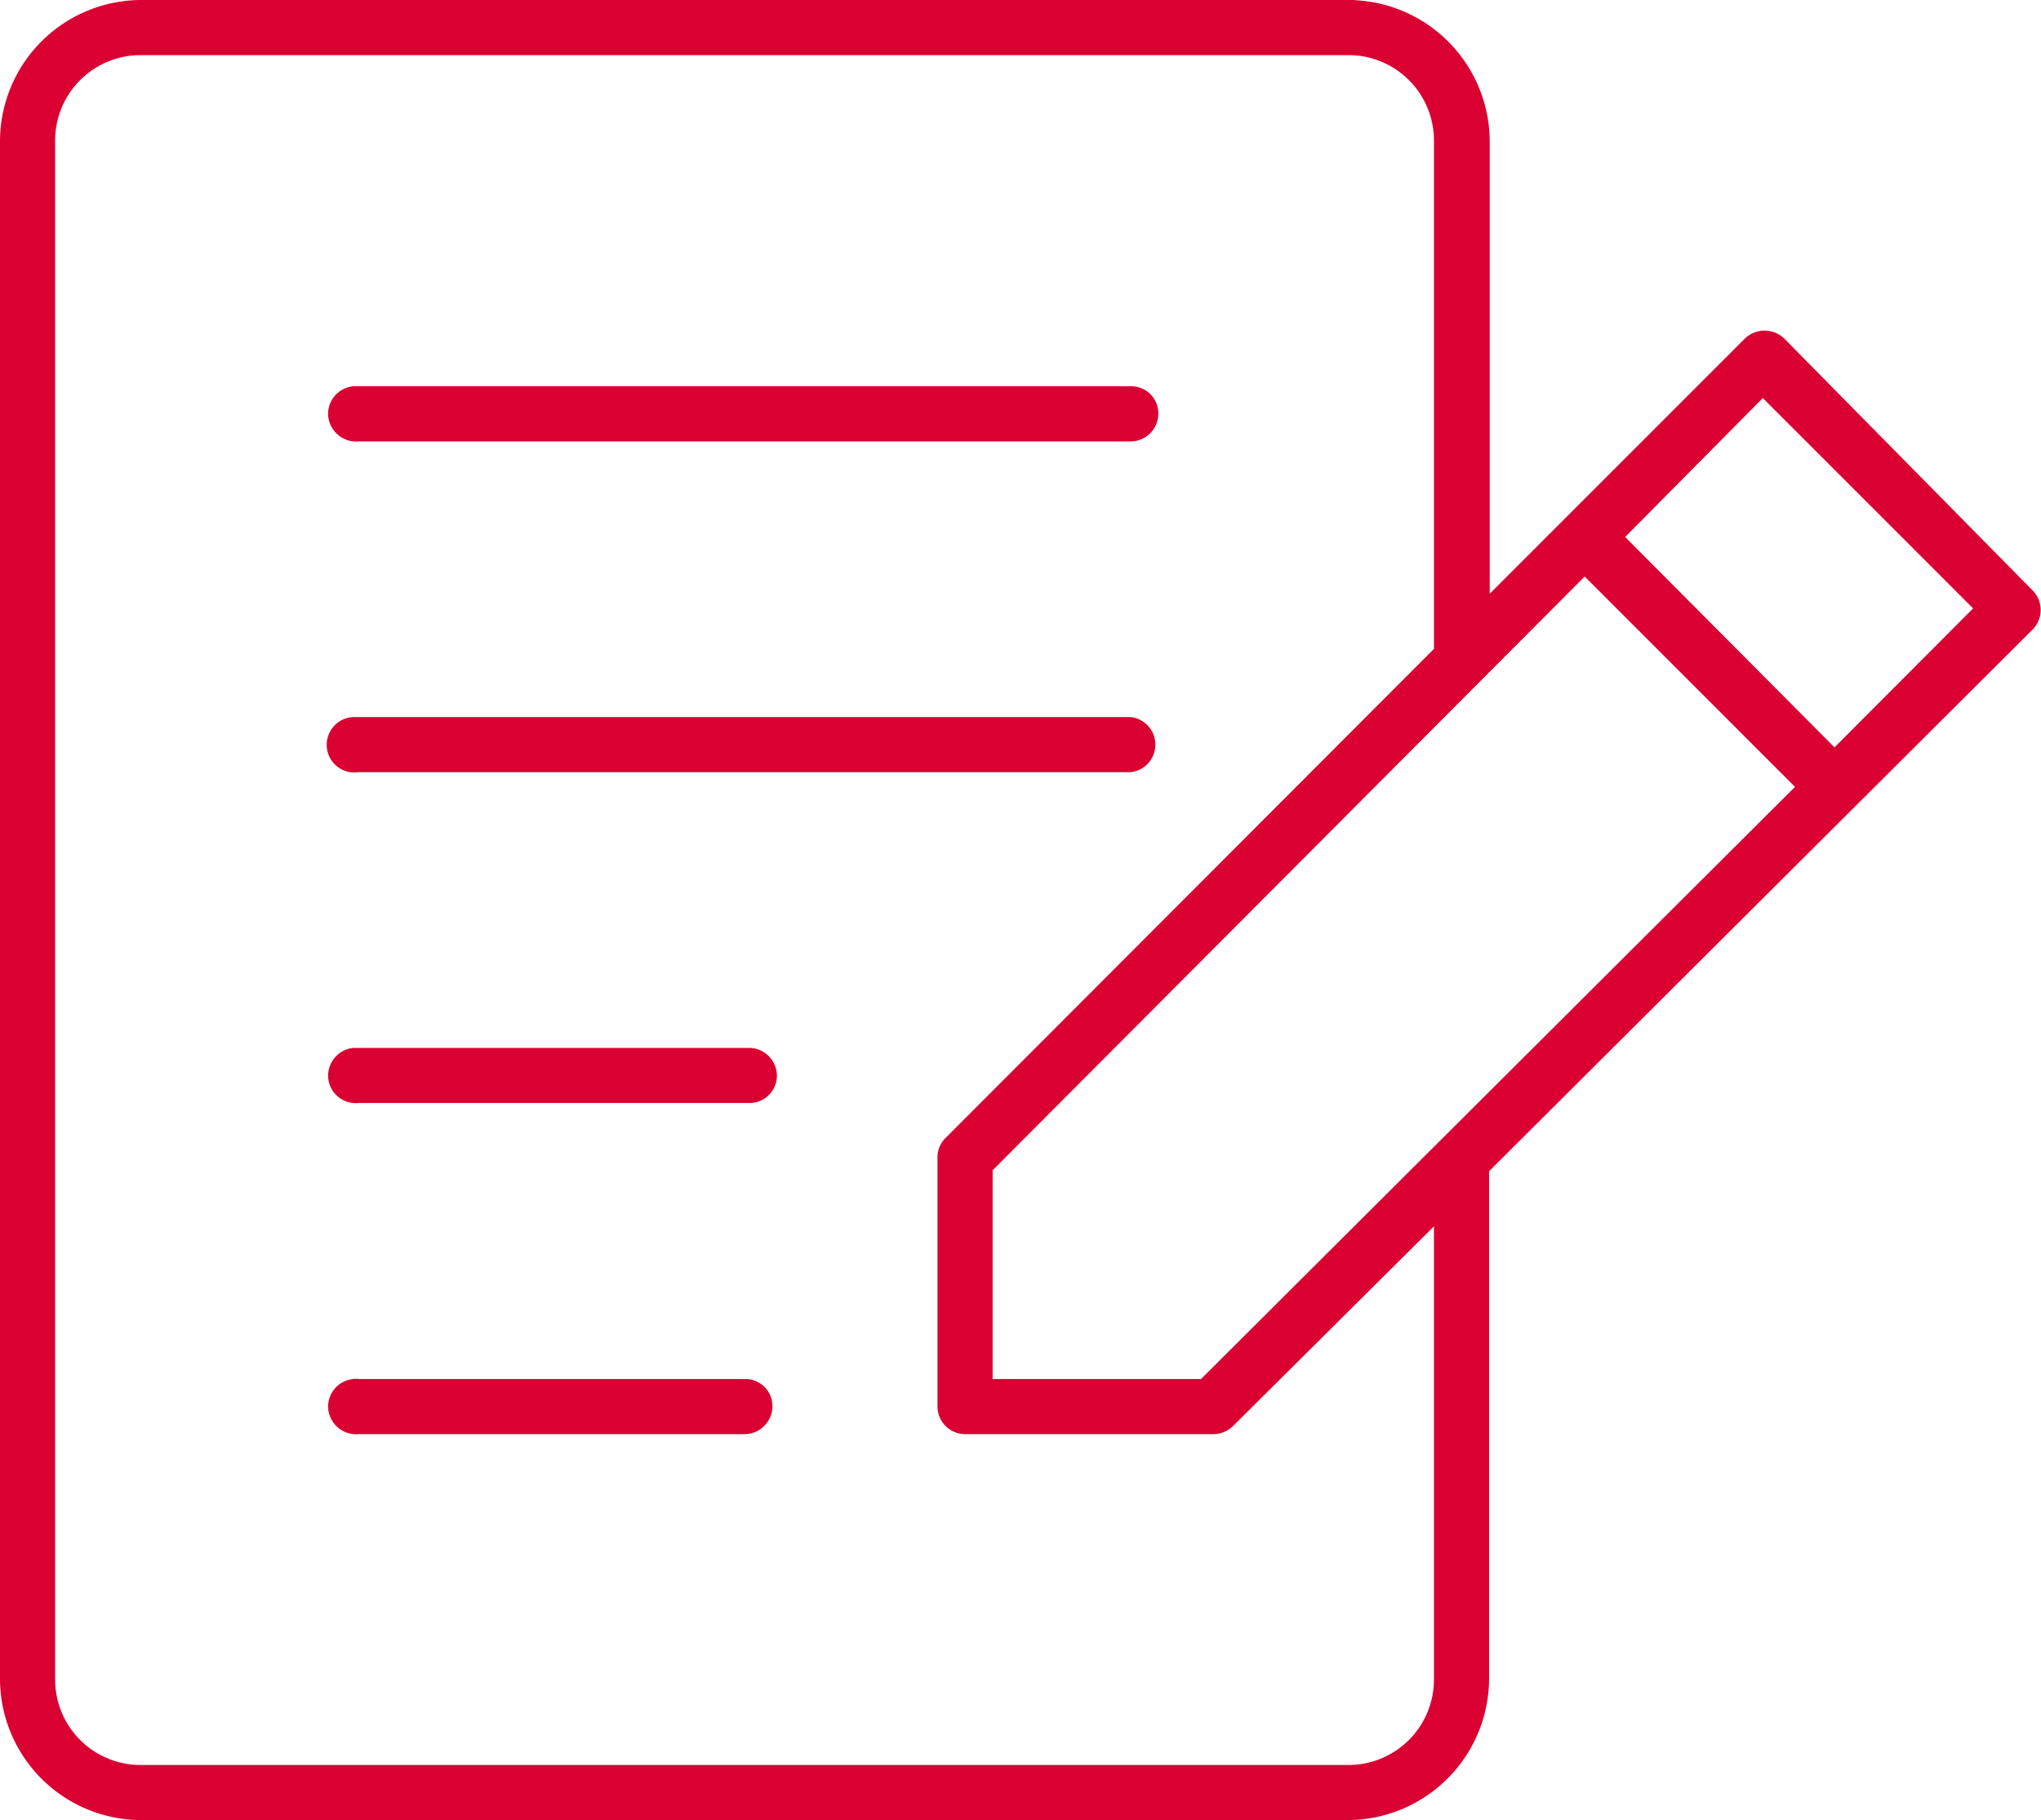
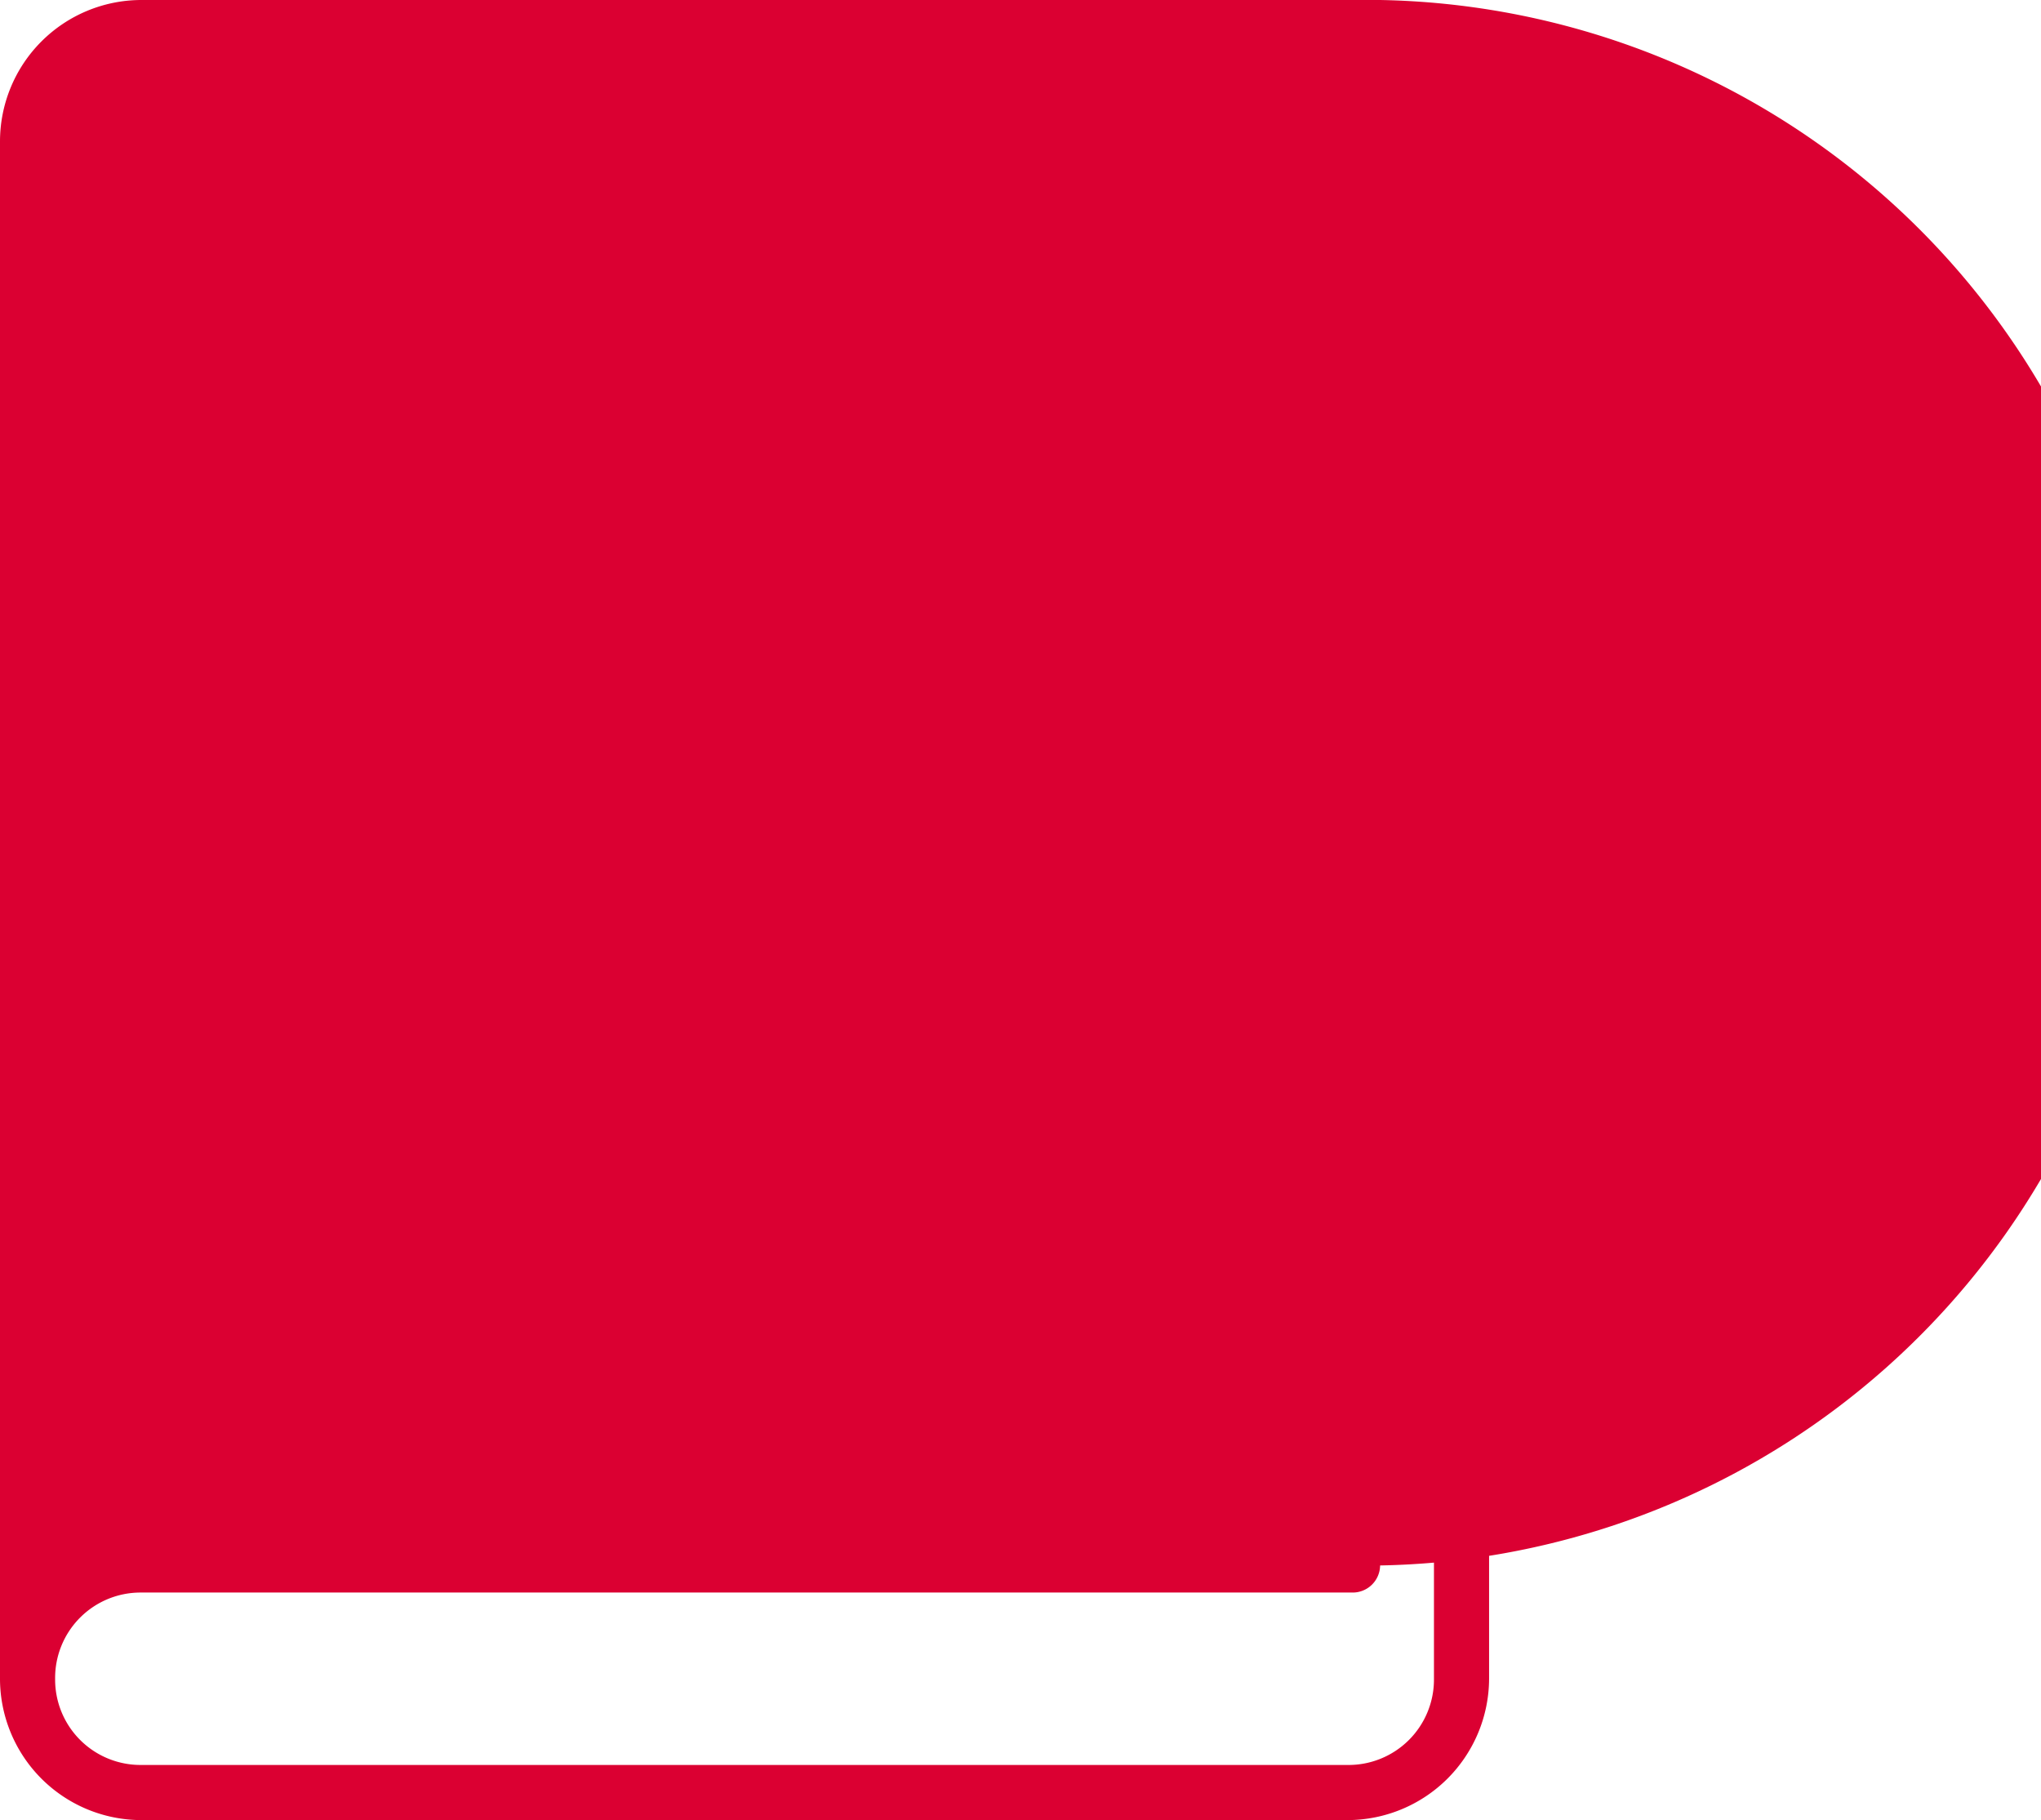
<svg xmlns="http://www.w3.org/2000/svg" viewBox="0 0 64.05 57.11">
  <defs>
    <style>.cls-1{fill:#db0032;}</style>
  </defs>
  <g id="Layer_2" data-name="Layer 2">
    <g id="Layer_1-2" data-name="Layer 1">
-       <path class="cls-1" d="M4.43,0A4.44,4.44,0,0,0,0,4.44V52.68a4.44,4.44,0,0,0,4.43,4.43H42.29a4.45,4.45,0,0,0,4.44-4.43V36.75l17.06-17a.87.87,0,0,0,0-1.22l0,0L56,10.63a.89.89,0,0,0-1.25,0l-8,8V4.44A4.45,4.45,0,0,0,42.29,0h-.08a.86.86,0,0,0-.82.91.86.86,0,0,0,.9.82A2.68,2.68,0,0,1,45,4.44V20.36L29.66,35.72a.85.85,0,0,0-.24.62v7.79a.87.87,0,0,0,.87.87h7.78a.89.89,0,0,0,.62-.25L45,38.48v14.2a2.68,2.68,0,0,1-2.71,2.7H4.43a2.68,2.68,0,0,1-2.7-2.7V4.44a2.68,2.68,0,0,1,2.7-2.71h38a.86.86,0,0,0,.88-.85A.88.88,0,0,0,42.42,0h-38Zm6.66,12.12a.87.87,0,0,0-.79.94.88.88,0,0,0,.95.79H35.48a.87.87,0,0,0,.87-.86.85.85,0,0,0-.85-.87H11.09Zm44.23.37,6.6,6.6-4.35,4.36L51,16.85Zm-5.59,5.6,6.6,6.6L37.69,43.27H31.15V36.72ZM11.09,22.5a.87.87,0,1,0,.16,1.73H35.48a.87.87,0,0,0,0-1.73H11.09Zm0,10.38a.88.88,0,0,0-.79.95.87.87,0,0,0,.95.78H23.5a.86.86,0,0,0,.88-.85.88.88,0,0,0-.86-.88H11.09Zm0,10.39a.87.87,0,0,0-.79.94.88.88,0,0,0,.95.79H23.36a.88.88,0,0,0,.88-.86.85.85,0,0,0-.85-.87H11.25a.11.11,0,0,0-.08,0A.11.11,0,0,0,11.09,43.27Z" />
+       <path class="cls-1" d="M4.43,0A4.44,4.44,0,0,0,0,4.44V52.68a4.44,4.44,0,0,0,4.43,4.43H42.29a4.45,4.45,0,0,0,4.44-4.43V36.75l17.06-17a.87.87,0,0,0,0-1.22l0,0L56,10.63a.89.89,0,0,0-1.25,0l-8,8V4.44A4.45,4.45,0,0,0,42.29,0h-.08a.86.86,0,0,0-.82.91.86.86,0,0,0,.9.82A2.68,2.68,0,0,1,45,4.44V20.36L29.66,35.72a.85.85,0,0,0-.24.62v7.79a.87.87,0,0,0,.87.87h7.78a.89.89,0,0,0,.62-.25L45,38.48v14.2a2.68,2.68,0,0,1-2.71,2.7H4.43a2.68,2.68,0,0,1-2.7-2.7a2.68,2.68,0,0,1,2.7-2.71h38a.86.86,0,0,0,.88-.85A.88.88,0,0,0,42.42,0h-38Zm6.66,12.12a.87.87,0,0,0-.79.94.88.88,0,0,0,.95.79H35.48a.87.87,0,0,0,.87-.86.85.85,0,0,0-.85-.87H11.09Zm44.23.37,6.6,6.6-4.35,4.36L51,16.85Zm-5.59,5.6,6.6,6.6L37.69,43.27H31.15V36.72ZM11.09,22.5a.87.87,0,1,0,.16,1.73H35.48a.87.87,0,0,0,0-1.73H11.09Zm0,10.38a.88.88,0,0,0-.79.95.87.87,0,0,0,.95.78H23.5a.86.86,0,0,0,.88-.85.88.88,0,0,0-.86-.88H11.09Zm0,10.39a.87.87,0,0,0-.79.94.88.88,0,0,0,.95.79H23.36a.88.88,0,0,0,.88-.86.85.85,0,0,0-.85-.87H11.25a.11.11,0,0,0-.08,0A.11.11,0,0,0,11.09,43.27Z" />
    </g>
  </g>
</svg>